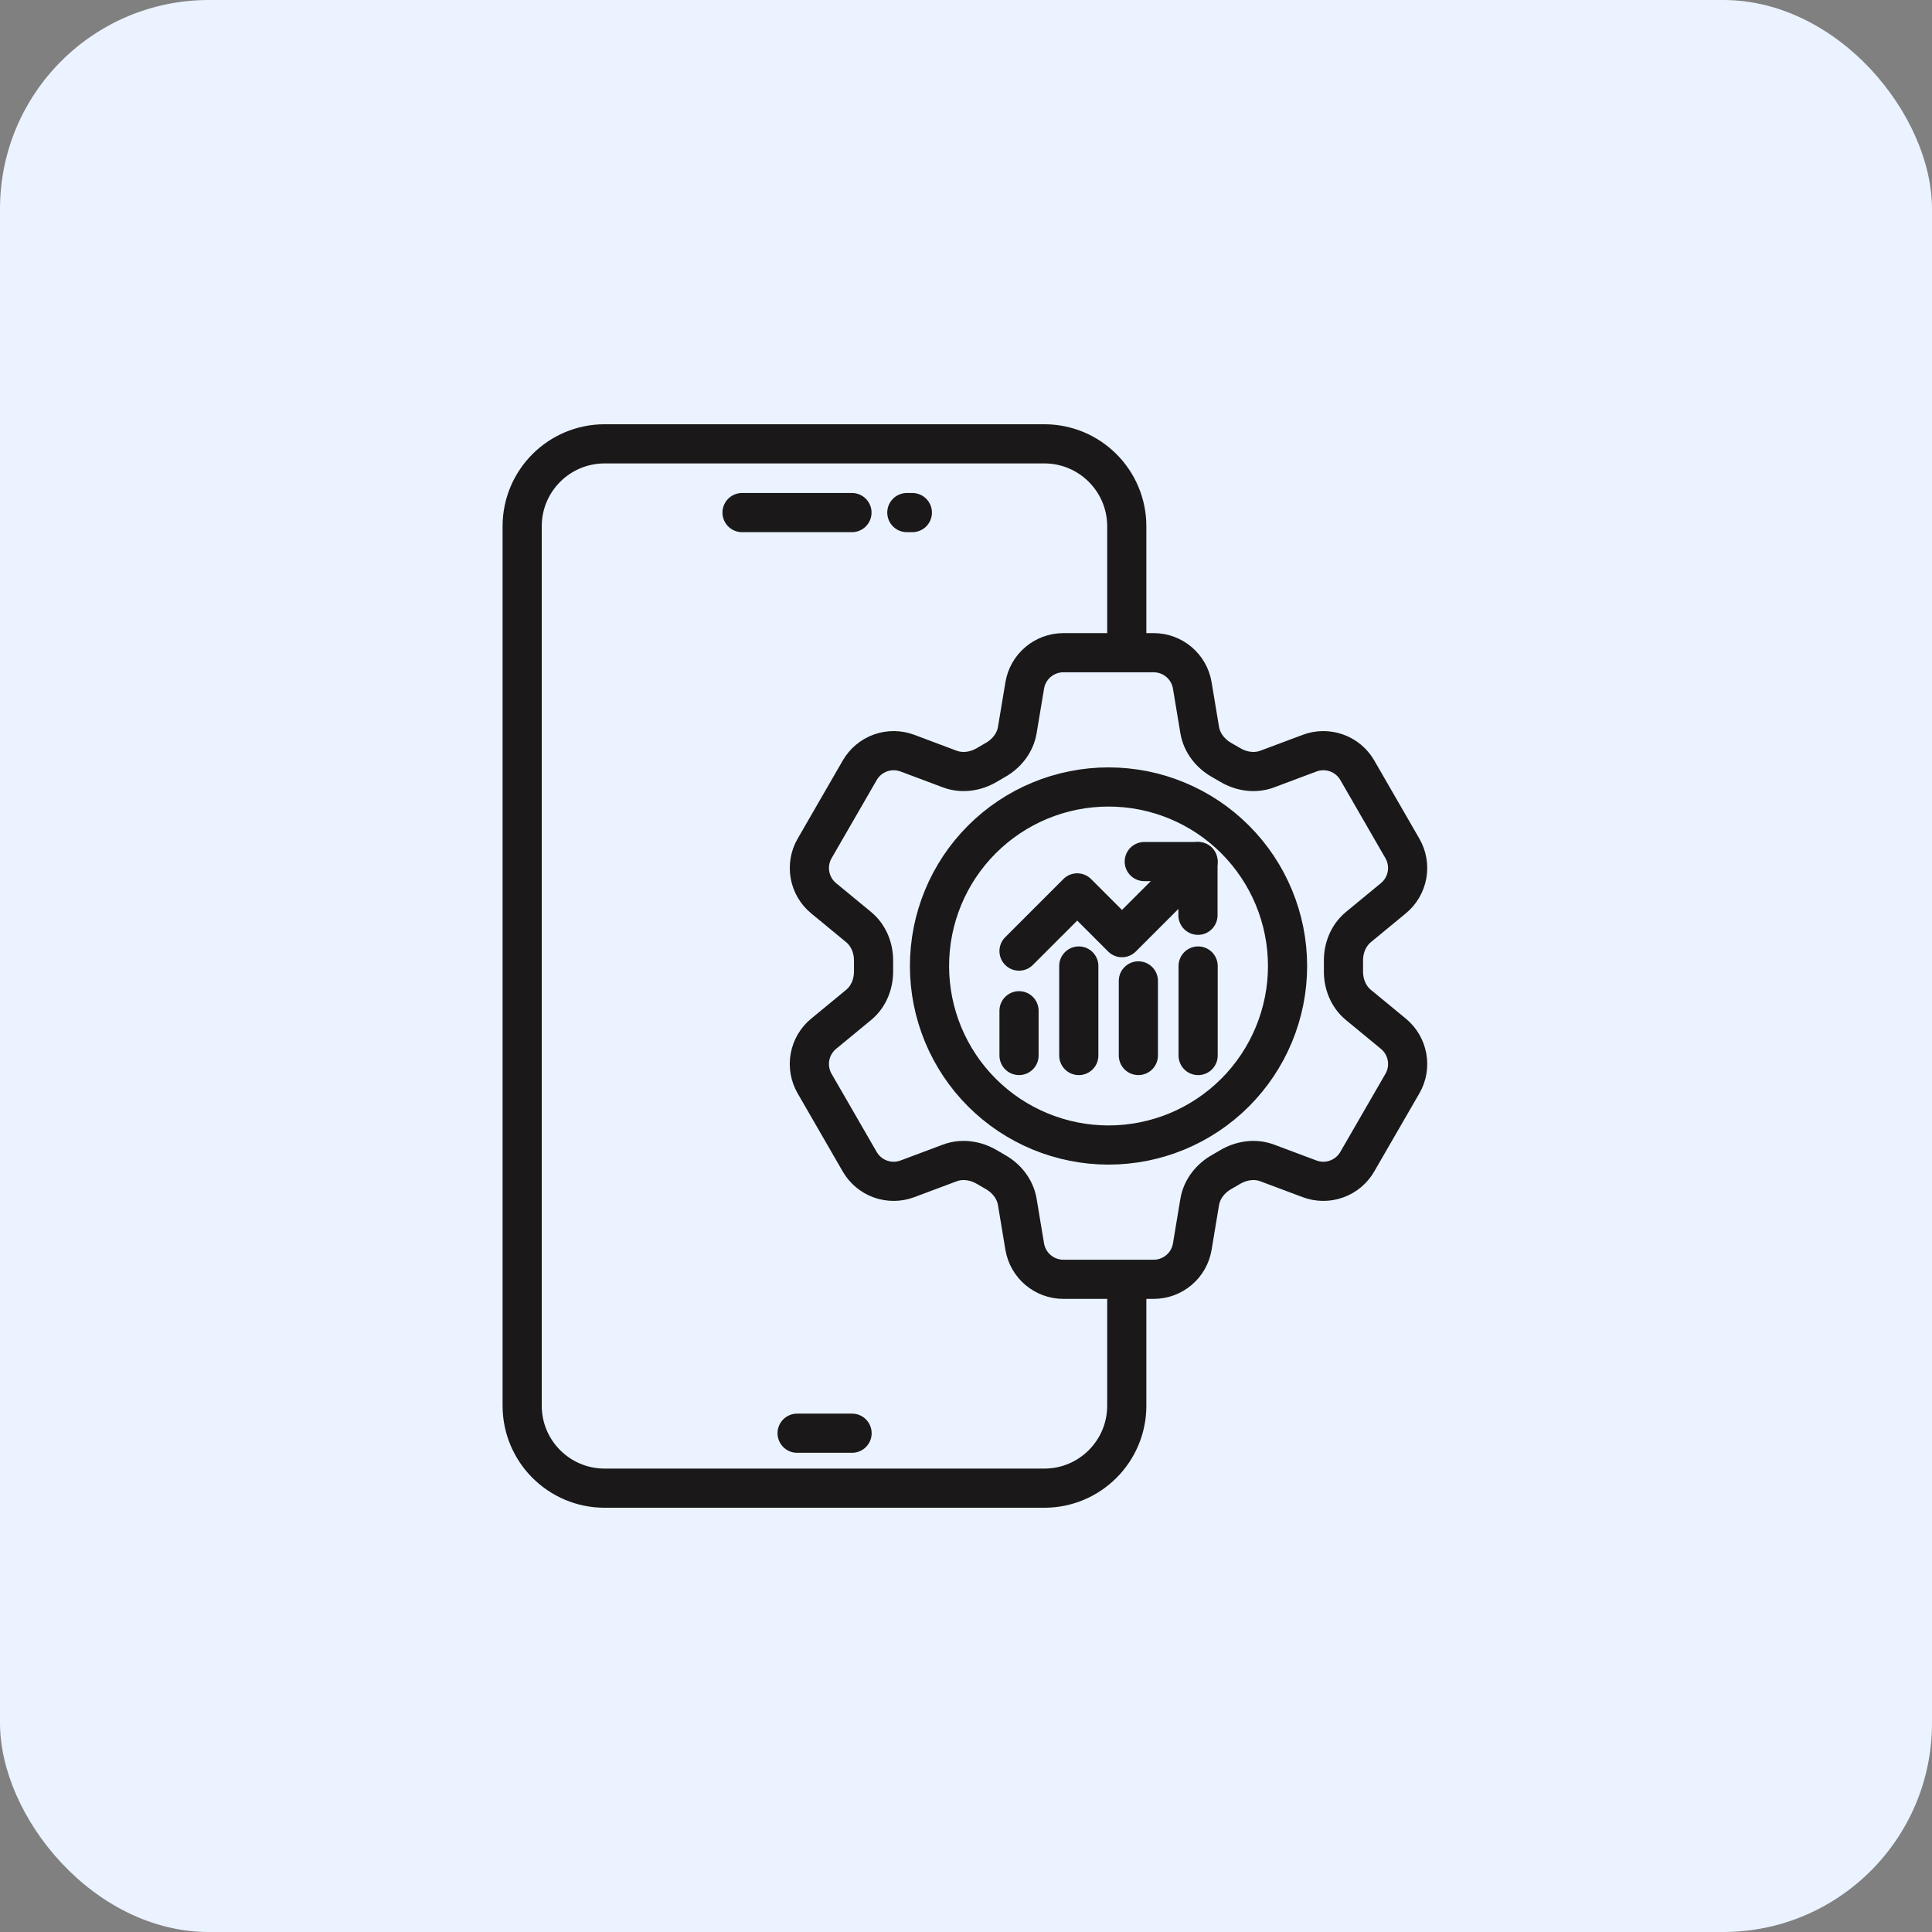
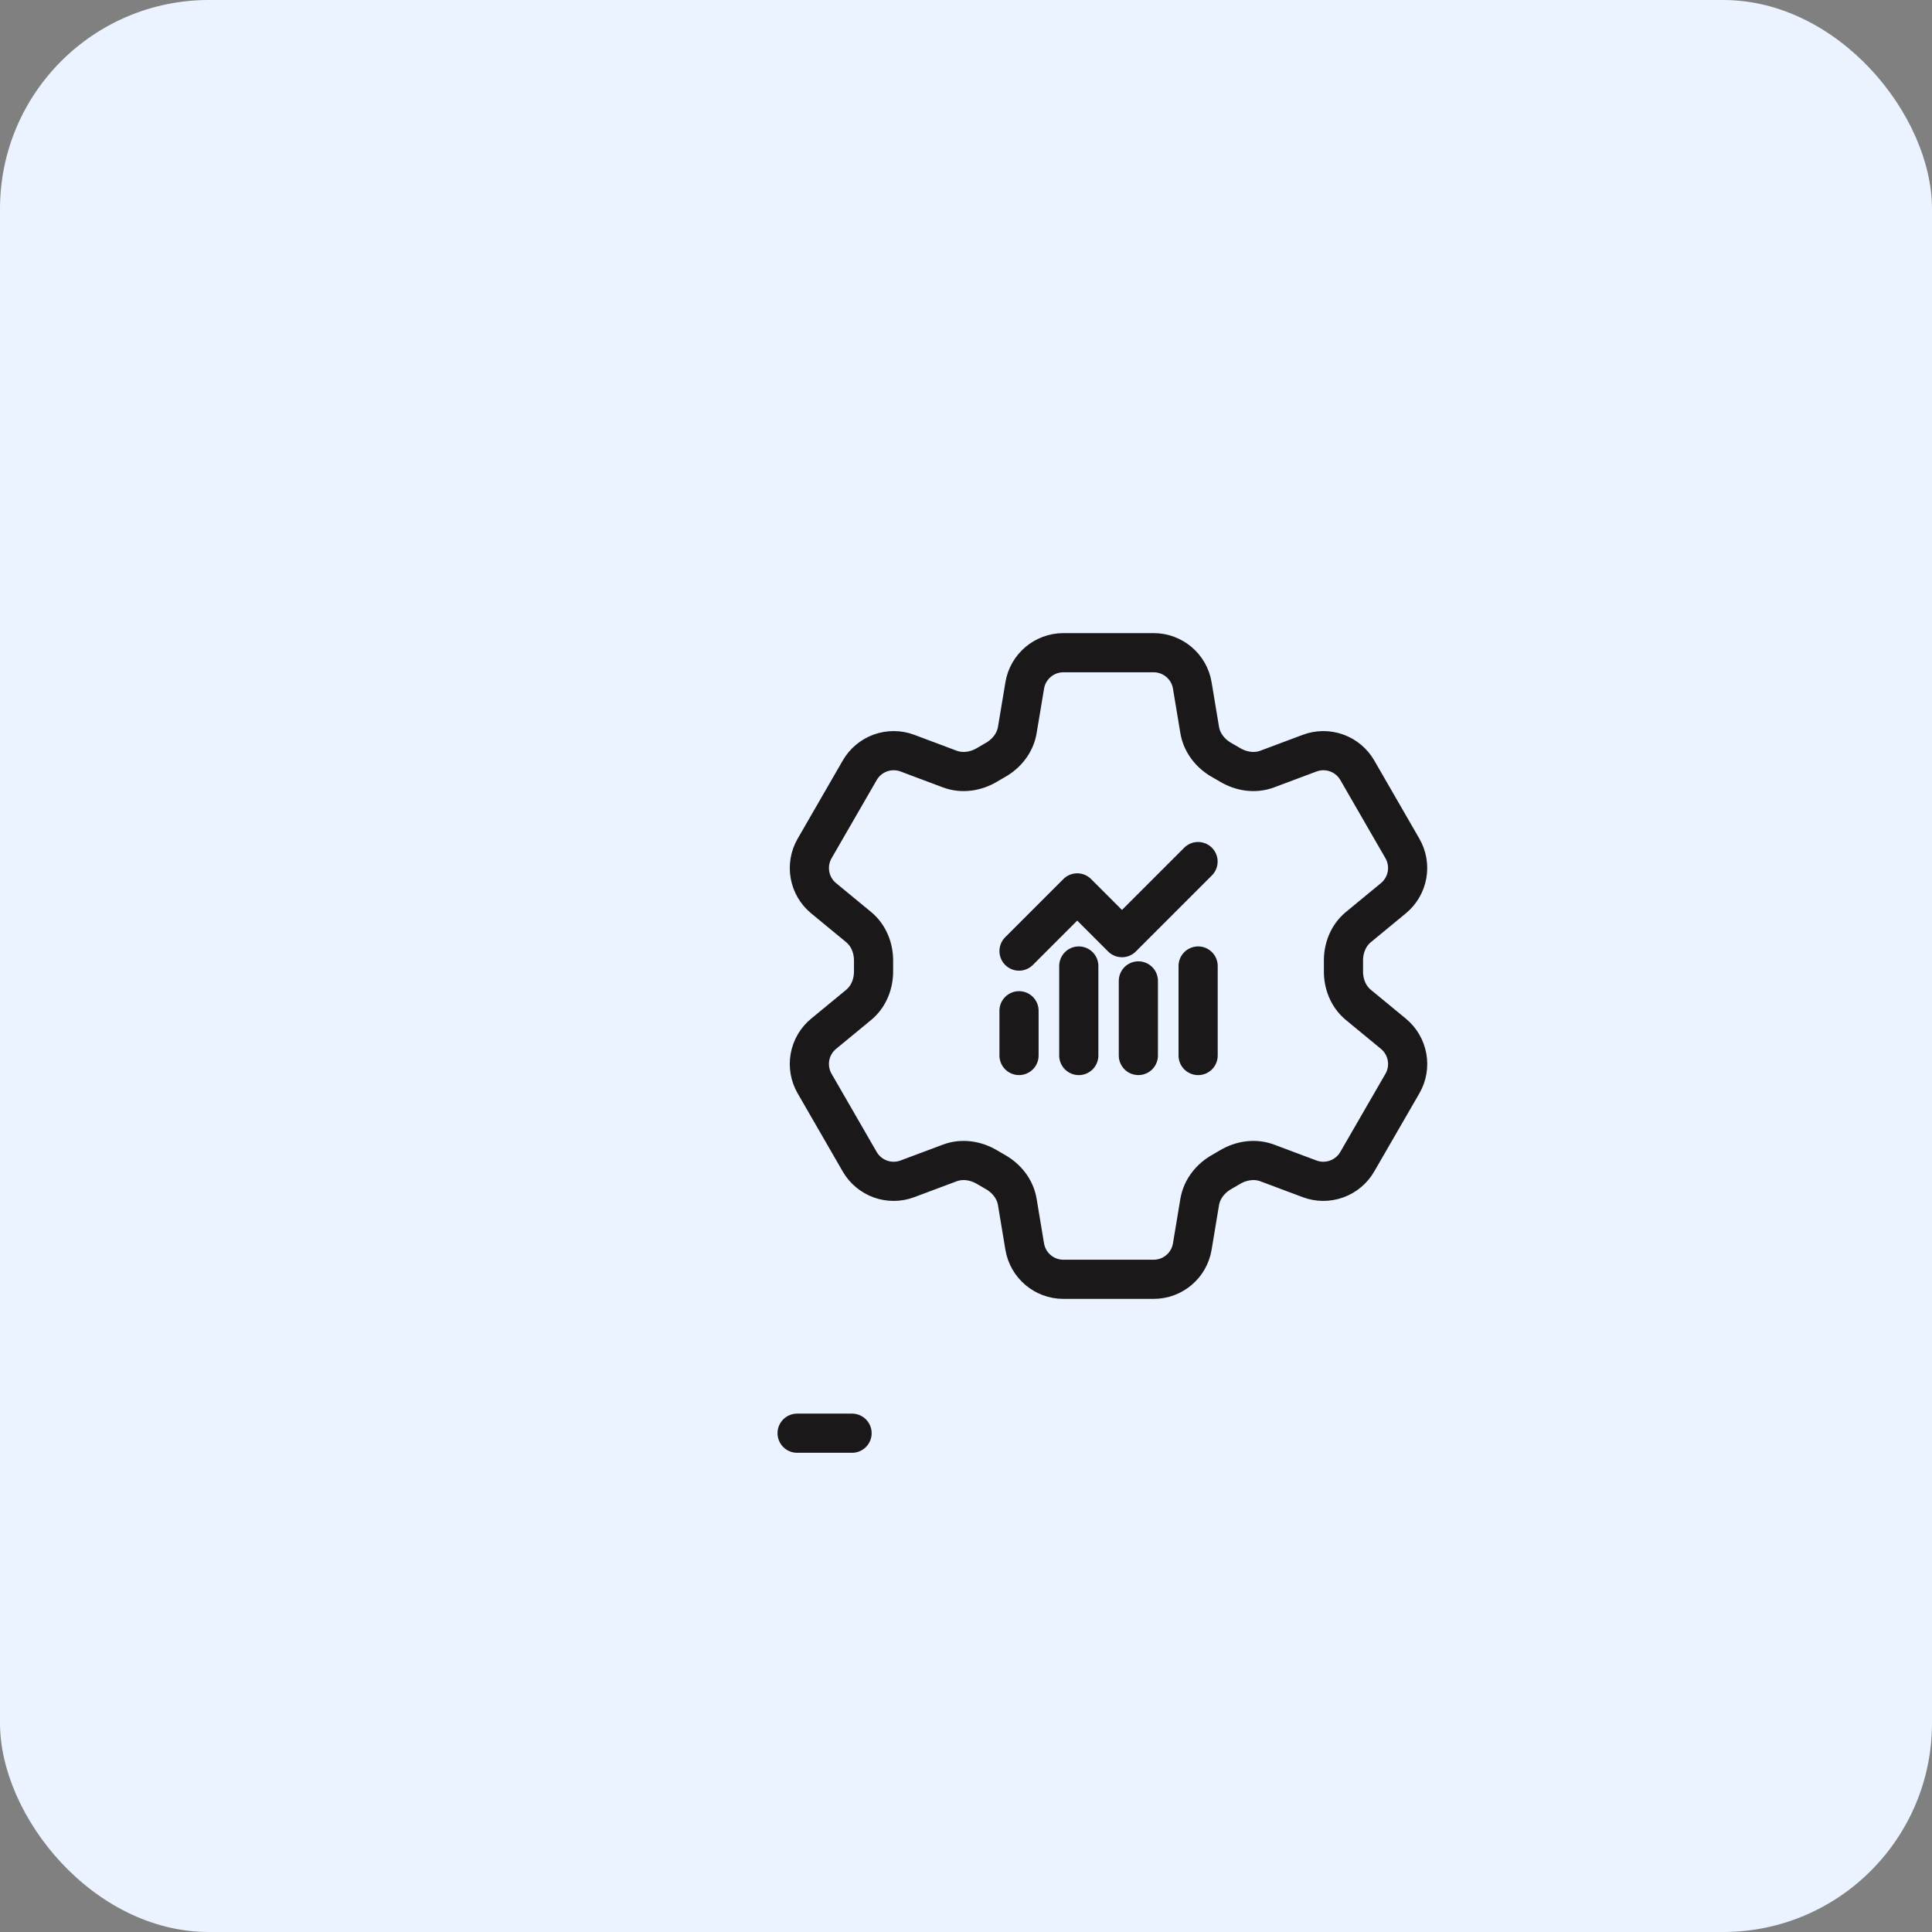
<svg xmlns="http://www.w3.org/2000/svg" width="74" height="74" viewBox="0 0 74 74" fill="none">
  <rect x="0" y="0" width="74" height="74" fill="#808080" stroke="none" />
  <rect width="74" height="74" rx="8" fill="#EAF3FF" />
-   <path d="M43.158 25V20.158C43.158 18.414 41.744 17 40 17H23.158C21.414 17 20 18.414 20 20.158V53.842C20 55.586 21.414 57 23.158 57H40C41.744 57 43.158 55.586 43.158 53.842V49" stroke="#1A1818" stroke-width="1.5" />
  <path d="M30.531 54.895H32.636" stroke="#1A1818" stroke-width="1.5" stroke-linecap="round" stroke-linejoin="round" />
-   <path d="M28.422 19.633H32.632" stroke="#1A1818" stroke-width="1.5" stroke-linecap="round" stroke-linejoin="round" />
-   <path d="M34.734 19.633H34.945" stroke="#1A1818" stroke-width="1.5" stroke-linecap="round" stroke-linejoin="round" />
  <path d="M39.25 26.253C39.37 25.531 39.997 25 40.73 25H44.187C44.921 25 45.547 25.531 45.667 26.253L45.951 27.961C46.035 28.46 46.369 28.876 46.811 29.121C46.91 29.175 47.007 29.232 47.105 29.291C47.538 29.552 48.065 29.633 48.538 29.456L50.161 28.848C50.493 28.723 50.859 28.72 51.194 28.84C51.528 28.959 51.809 29.194 51.987 29.501L53.715 32.497C53.893 32.805 53.955 33.166 53.892 33.515C53.828 33.864 53.643 34.18 53.369 34.405L52.031 35.508C51.641 35.829 51.447 36.325 51.458 36.831C51.46 36.944 51.46 37.057 51.458 37.171C51.447 37.675 51.641 38.171 52.031 38.492L53.37 39.595C53.935 40.061 54.082 40.868 53.717 41.501L51.986 44.497C51.808 44.805 51.528 45.039 51.193 45.159C50.859 45.279 50.493 45.277 50.161 45.152L48.538 44.544C48.065 44.367 47.538 44.448 47.103 44.709C47.007 44.768 46.909 44.825 46.81 44.88C46.369 45.124 46.035 45.54 45.951 46.039L45.667 47.747C45.547 48.471 44.921 49 44.187 49H40.729C39.995 49 39.37 48.469 39.249 47.747L38.965 46.039C38.882 45.54 38.549 45.124 38.106 44.879C38.007 44.824 37.909 44.768 37.813 44.709C37.379 44.448 36.853 44.367 36.378 44.544L34.755 45.152C34.423 45.277 34.057 45.279 33.723 45.16C33.389 45.04 33.108 44.806 32.93 44.499L31.201 41.503C31.023 41.195 30.961 40.834 31.024 40.485C31.088 40.136 31.273 39.82 31.547 39.595L32.886 38.492C33.275 38.172 33.469 37.675 33.459 37.171C33.457 37.057 33.457 36.944 33.459 36.831C33.469 36.324 33.275 35.829 32.886 35.508L31.547 34.405C31.273 34.18 31.088 33.865 31.025 33.516C30.961 33.166 31.024 32.806 31.201 32.499L32.93 29.503C33.108 29.195 33.389 28.96 33.723 28.84C34.058 28.72 34.424 28.723 34.757 28.848L36.378 29.456C36.853 29.633 37.379 29.552 37.813 29.291C37.909 29.232 38.007 29.176 38.106 29.12C38.549 28.876 38.882 28.46 38.965 27.961L39.25 26.253Z" stroke="#1A1818" stroke-width="1.5" stroke-linecap="round" stroke-linejoin="round" />
-   <path d="M49.316 37C49.316 38.818 48.593 40.562 47.307 41.849C46.022 43.134 44.277 43.857 42.459 43.857C40.64 43.857 38.896 43.134 37.61 41.849C36.324 40.562 35.602 38.818 35.602 37C35.602 35.181 36.324 33.437 37.61 32.151C38.896 30.865 40.64 30.143 42.459 30.143C44.277 30.143 46.022 30.865 47.307 32.151C48.593 33.437 49.316 35.181 49.316 37Z" stroke="#1A1818" stroke-width="1.5" stroke-linecap="round" stroke-linejoin="round" />
  <path d="M45.891 40.429V37" stroke="#1A1818" stroke-width="1.5" stroke-linecap="round" stroke-linejoin="round" />
  <path d="M41.32 40.429L41.32 37" stroke="#1A1818" stroke-width="1.5" stroke-linecap="round" stroke-linejoin="round" />
  <path d="M43.602 40.428L43.602 37.571" stroke="#1A1818" stroke-width="1.5" stroke-linecap="round" stroke-linejoin="round" />
  <path d="M39.031 40.428V38.714" stroke="#1A1818" stroke-width="1.5" stroke-linecap="round" stroke-linejoin="round" />
  <path d="M45.888 33L42.974 35.914L41.26 34.2L39.031 36.429" stroke="#1A1818" stroke-width="1.5" stroke-linecap="round" stroke-linejoin="round" />
-   <path d="M43.828 33H45.885V35.057" stroke="#1A1818" stroke-width="1.5" stroke-linecap="round" stroke-linejoin="round" />
</svg>